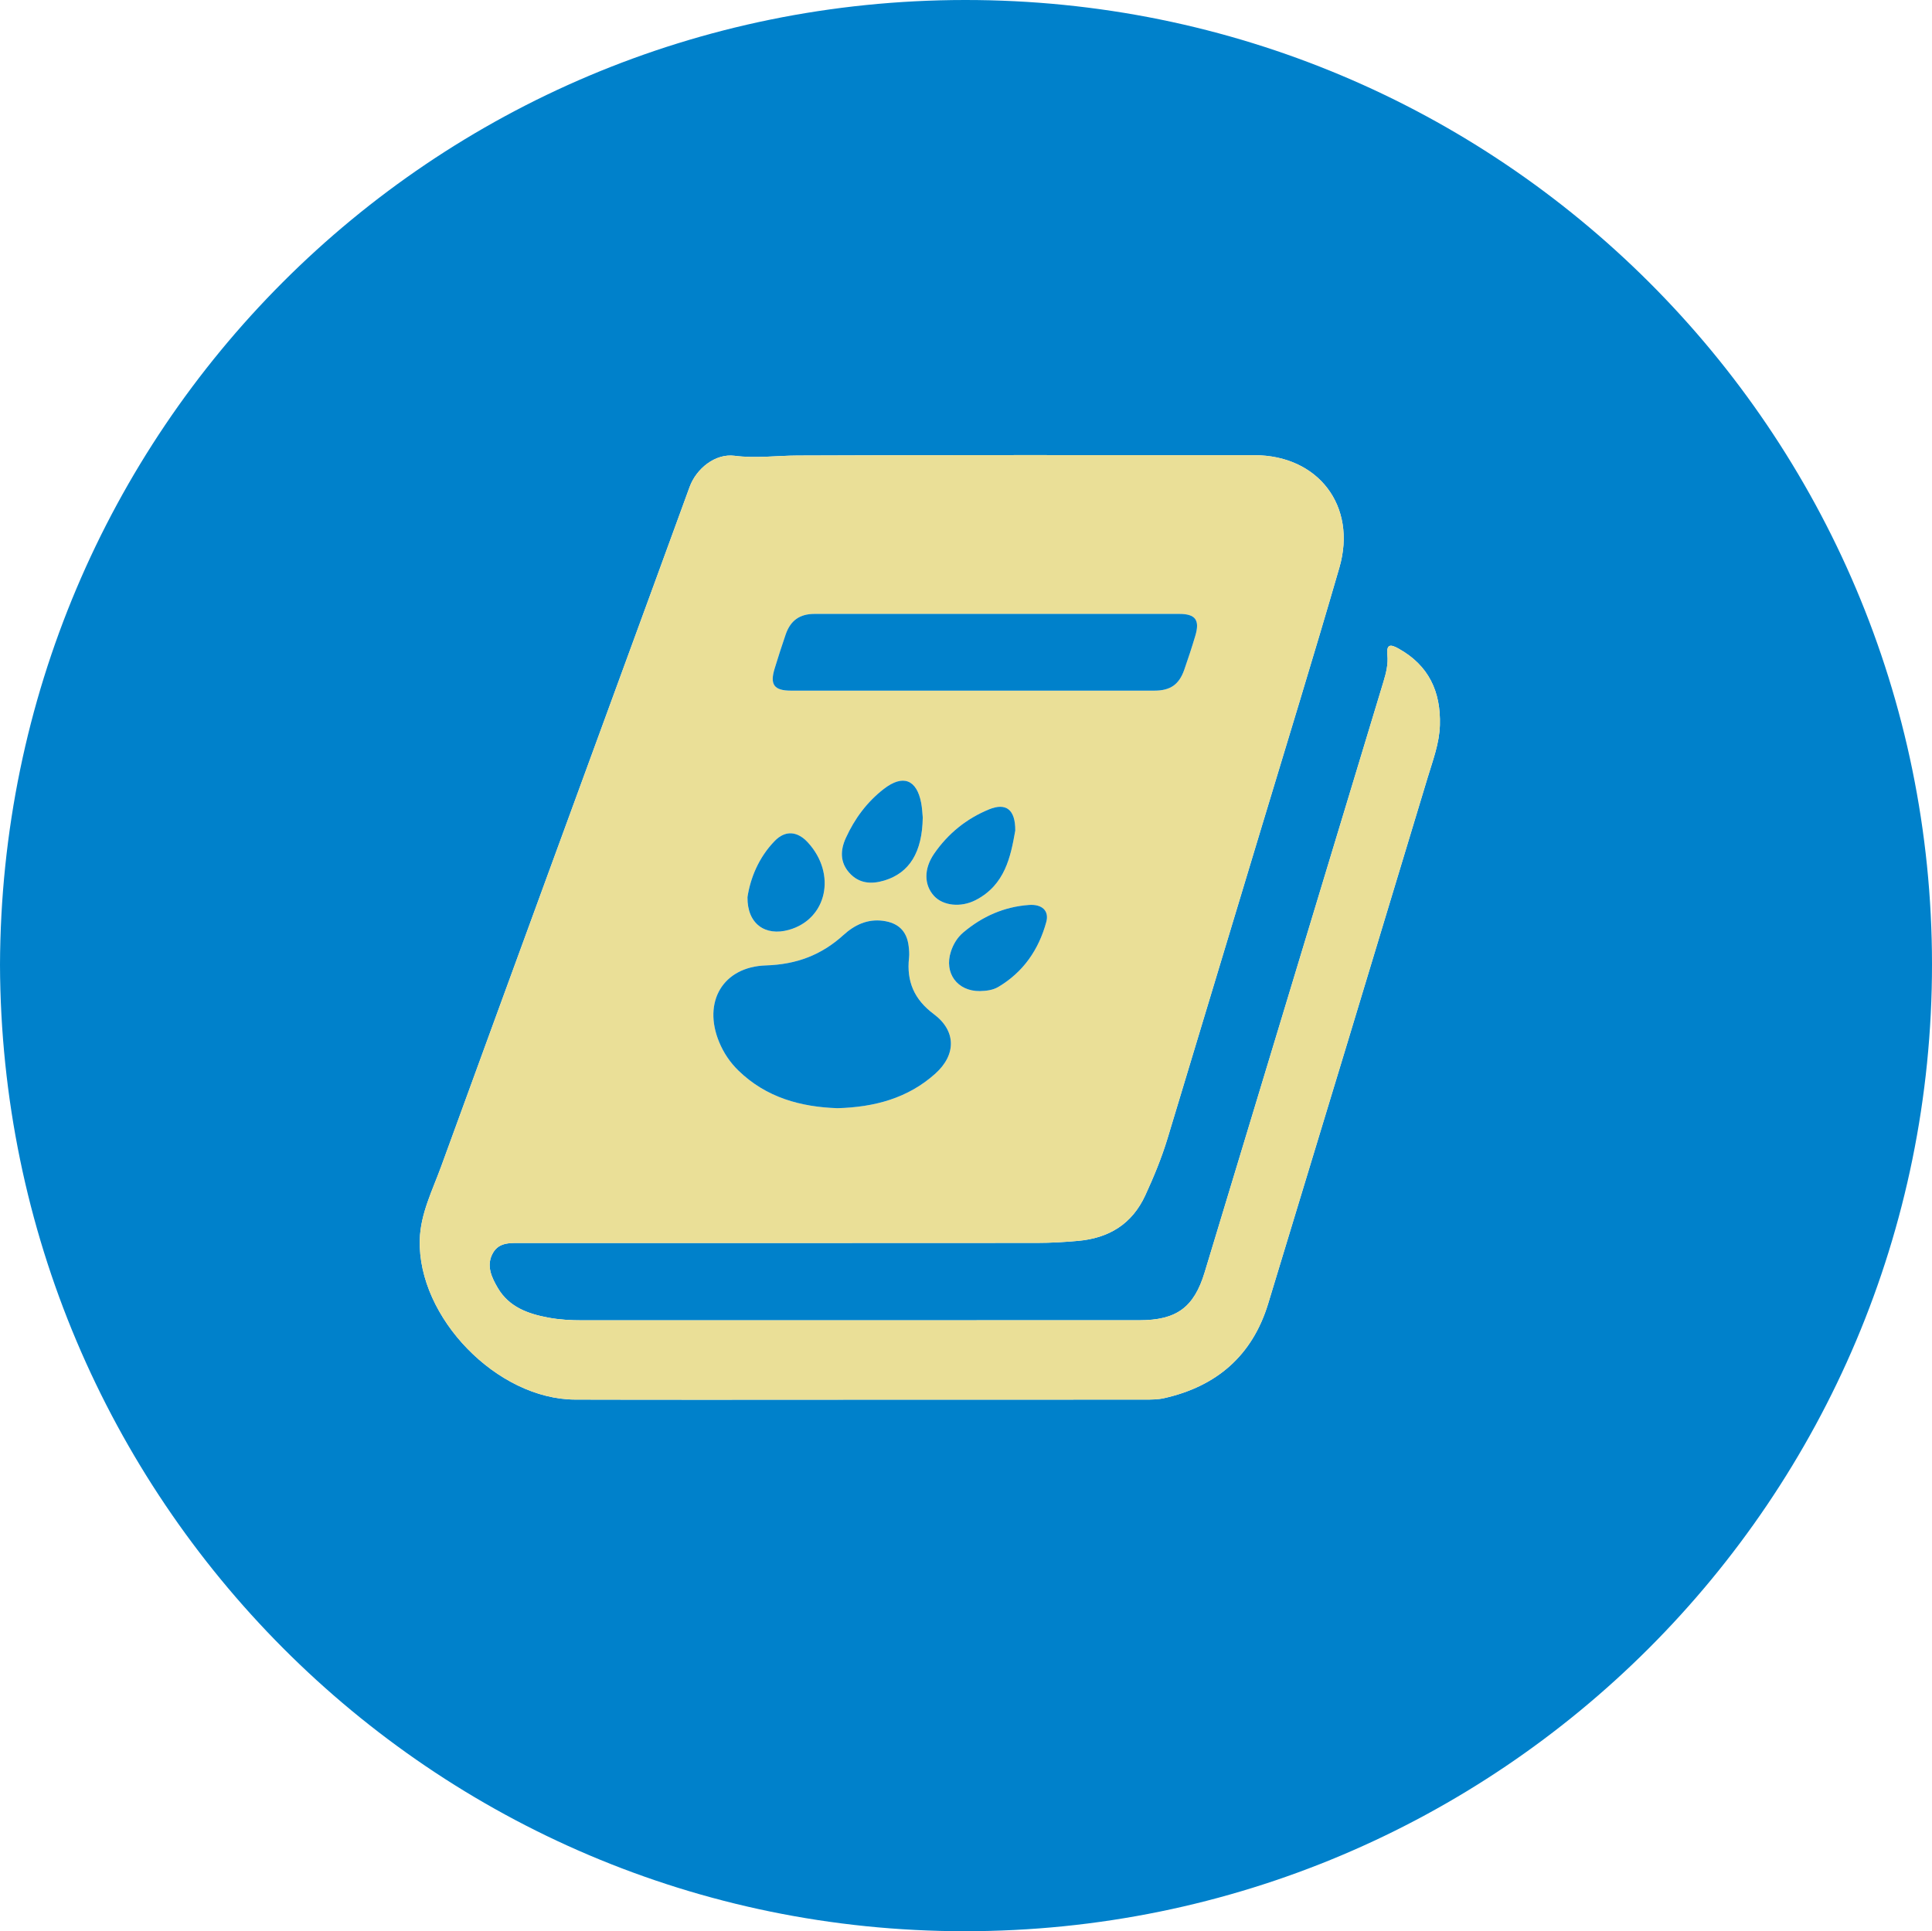
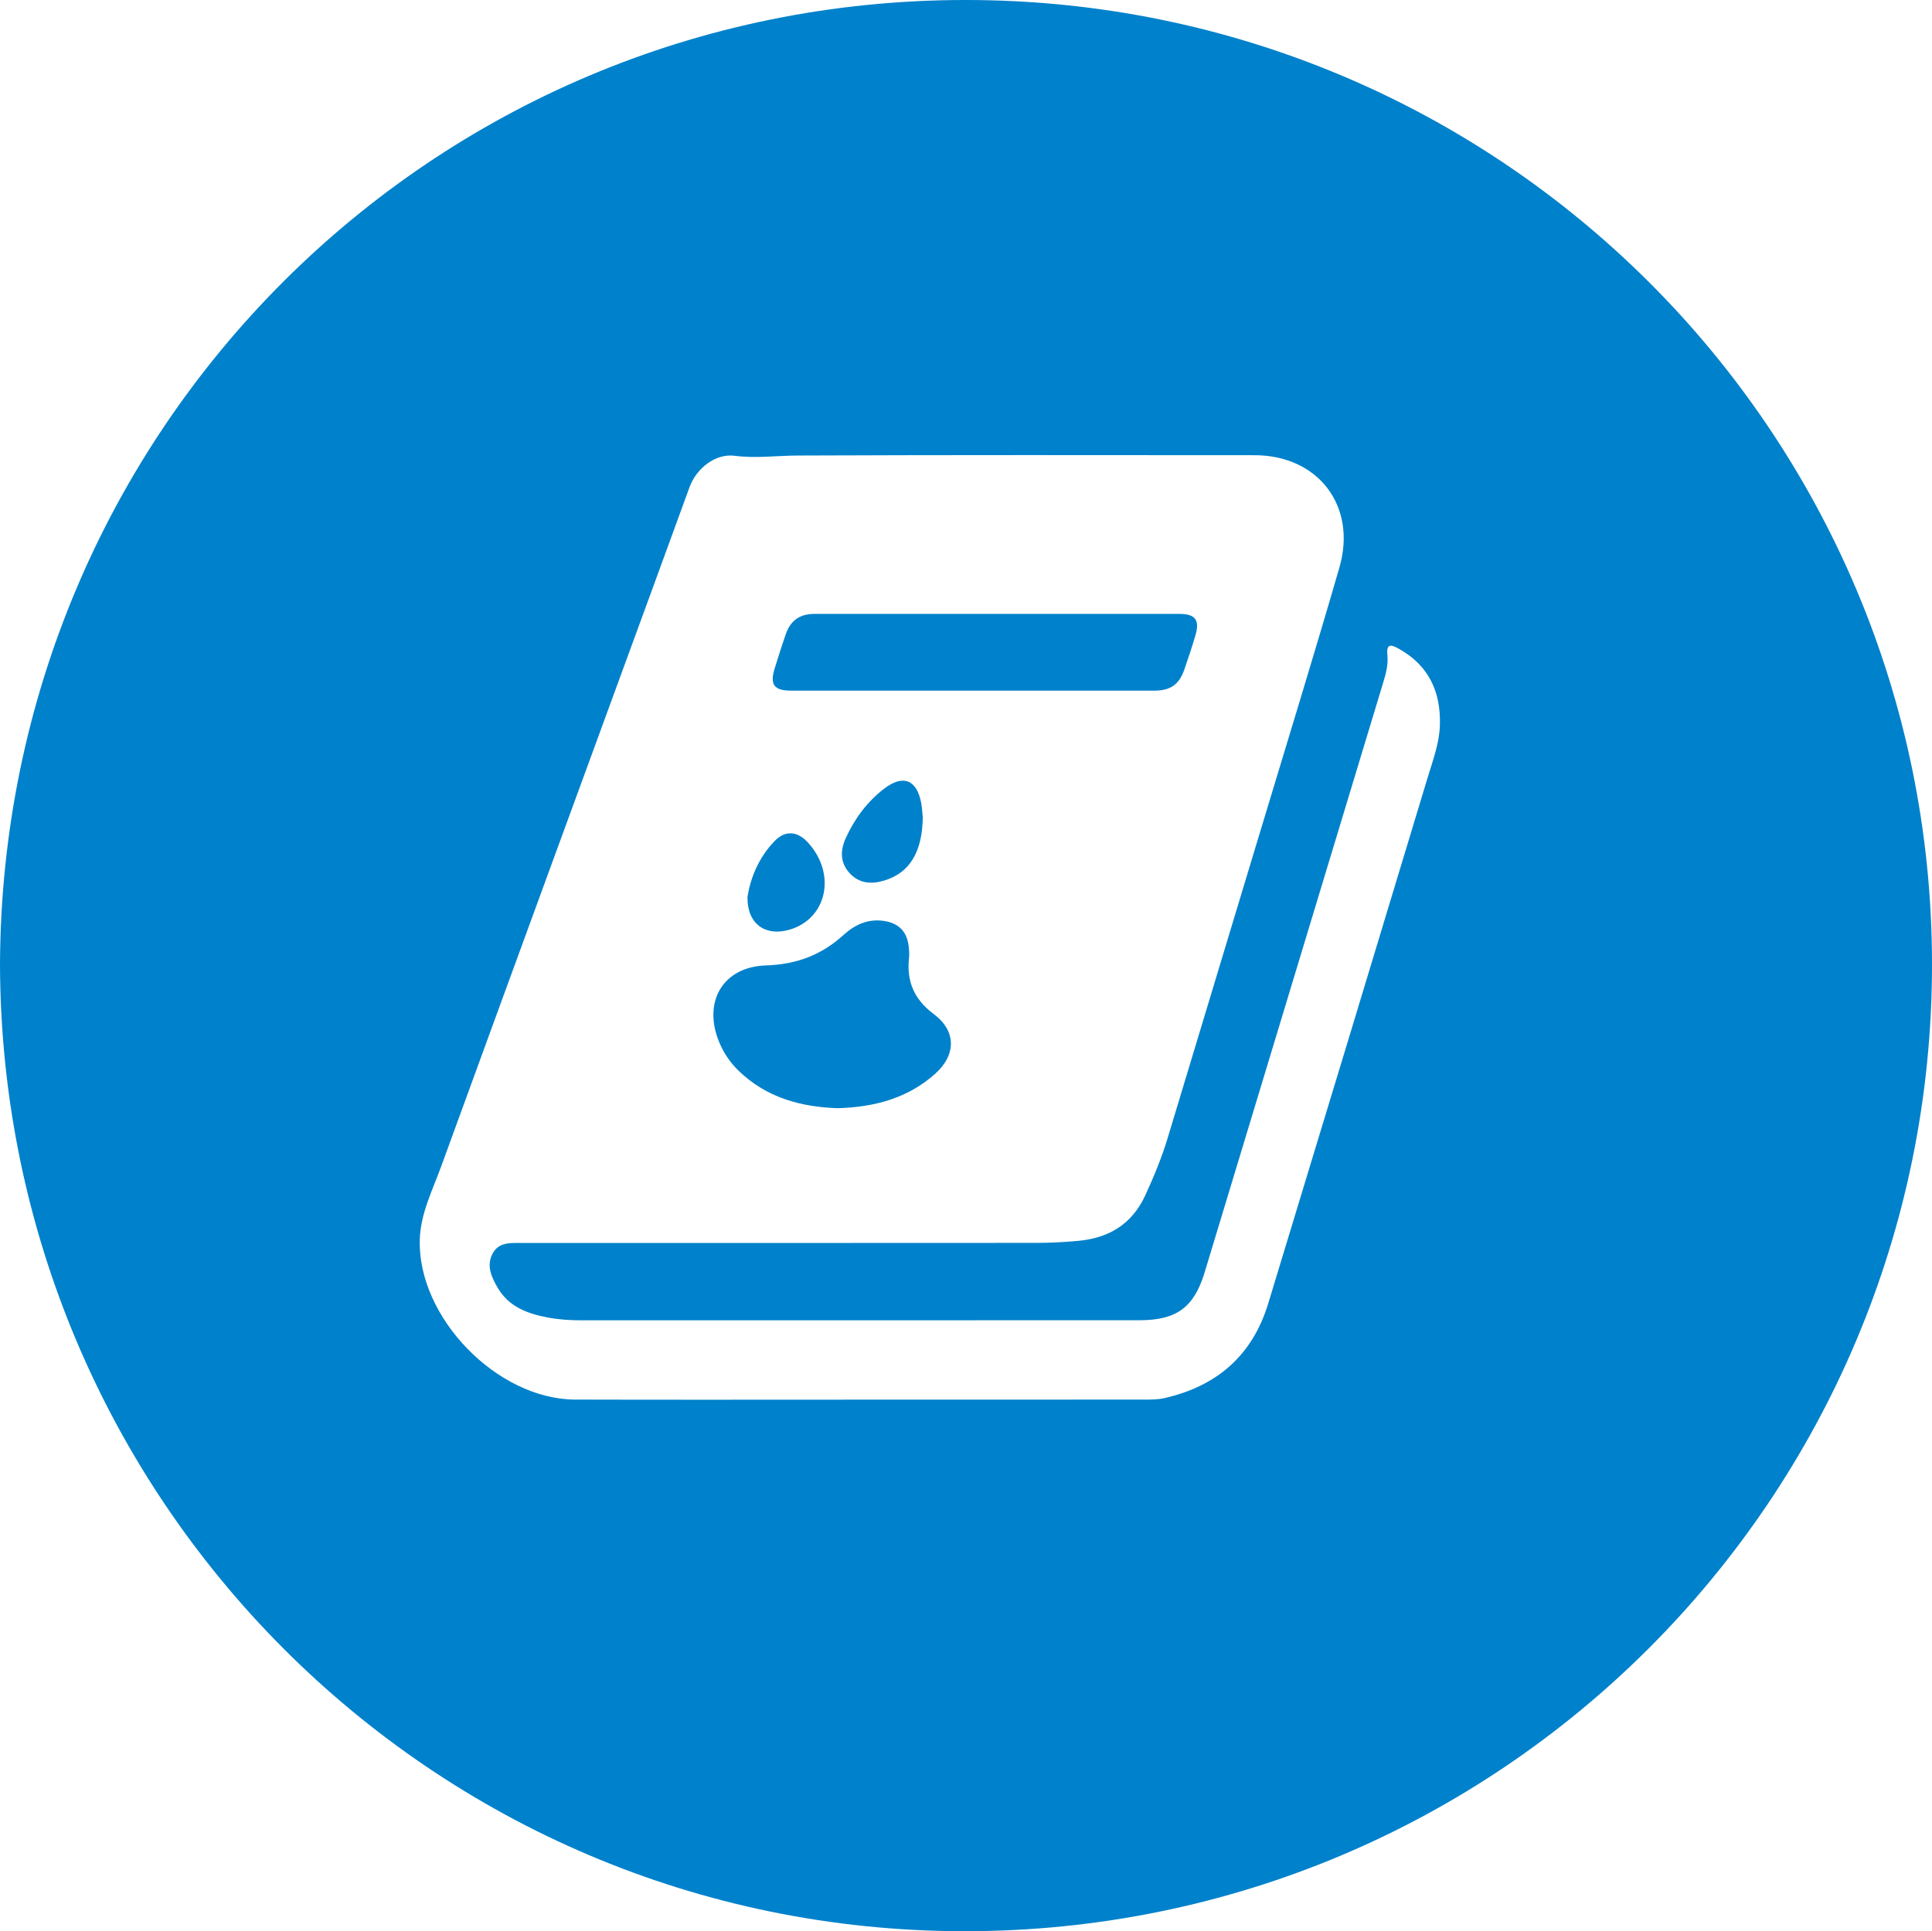
<svg xmlns="http://www.w3.org/2000/svg" id="uuid-ec742201-f288-4f04-b3af-f18a86792b43" data-name="Layer 2" viewBox="0 0 753.655 753.44">
  <defs>
    <style>
      .uuid-1e1b9951-a9a0-48bf-a82b-d2f1da47d43b {
        fill: #0081cb;
      }

      .uuid-5b00b919-d199-4683-a6d0-d19c0e5c390f {
        fill: #eadf97;
      }
    </style>
  </defs>
  <g id="uuid-b9730938-b2d5-4cf6-aa0d-5d637716f23e" data-name="uuid-cbab3399-b806-4021-bcf5-d7766a642fb5">
    <g>
      <path class="uuid-1e1b9951-a9a0-48bf-a82b-d2f1da47d43b" d="M0,376.389C.724,167.917,168.038,.148,376.4,0c208.678-.149,377.173,168.28,377.256,376.143,.082,208.538-168.737,377.367-377.415,377.296C168.329,753.369,.647,584.608,0,376.389Zm336.248,169.665c36.783,0,73.567,.01,110.35-.022,2.484-.002,5.037-.003,7.439-.539,20.522-4.58,34.485-16.604,40.662-36.892,20.833-68.427,41.571-136.883,62.25-205.357,2.007-6.646,4.52-13.196,4.74-20.311,.404-13.096-4.338-23.298-16.062-29.859-3.057-1.711-4.863-1.985-4.417,2.466,.354,3.528-.477,6.926-1.499,10.301-23.273,76.848-46.506,153.709-69.791,230.553-4.167,13.753-11.01,18.684-25.521,18.686-72.402,.007-144.803-.006-217.205,.025-4.512,.002-8.991-.243-13.413-1.073-7.883-1.479-15.212-4.133-19.561-11.5-2.473-4.19-4.656-8.821-1.965-13.644,2.528-4.532,7.298-3.906,11.613-3.955,1.498-.017,2.996-.004,4.494-.004,65.411,0,130.822,.018,196.233-.034,5.315-.004,10.646-.305,15.941-.784,11.98-1.083,21.028-6.479,26.239-17.795,3.346-7.266,6.386-14.625,8.7-22.27,12.018-39.714,24.007-79.436,35.981-119.162,10.391-34.476,21.019-68.883,31.03-103.47,6.954-24.028-8.288-43.81-33.113-43.823-59.419-.031-118.839-.128-178.257,.127-8.18,.035-16.26,1.171-24.559,.099-7.525-.972-14.917,4.957-17.558,12.187-4.556,12.473-9.101,24.95-13.664,37.42-27.773,75.896-55.596,151.774-83.265,227.708-3.393,9.312-8.04,18.342-8.323,28.564-.837,30.294,30.171,62.243,60.653,62.332,37.282,.109,74.565,.026,111.848,.027Z" />
-       <path class="uuid-5b00b919-d199-4683-a6d0-d19c0e5c390f" d="M336.248,546.054c-37.283,0-74.565,.083-111.848-.026-30.482-.089-61.49-32.038-60.653-62.332,.282-10.221,4.929-19.252,8.323-28.564,27.669-75.934,55.492-151.812,83.265-227.708,4.563-12.47,9.108-24.947,13.664-37.42,2.641-7.23,10.032-13.159,17.558-12.187,8.299,1.072,16.379-.064,24.559-.099,59.418-.255,118.838-.158,178.257-.127,24.825,.013,40.067,19.795,33.113,43.823-10.01,34.586-20.638,68.994-31.03,103.47-11.974,39.727-23.964,79.449-35.981,119.162-2.314,7.646-5.354,15.004-8.7,22.27-5.21,11.316-14.259,16.712-26.239,17.795-5.295,.479-10.626,.78-15.941,.784-65.411,.052-130.822,.034-196.233,.034-1.498,0-2.996-.013-4.494,.004-4.315,.049-9.084-.577-11.613,3.955-2.691,4.823-.509,9.454,1.965,13.644,4.349,7.367,11.678,10.021,19.561,11.5,4.421,.83,8.901,1.075,13.413,1.073,72.402-.031,144.803-.017,217.205-.025,14.511-.002,21.354-4.933,25.521-18.686,23.286-76.844,46.519-153.705,69.791-230.553,1.022-3.374,1.852-6.773,1.499-10.301-.446-4.452,1.359-4.177,4.417-2.466,11.724,6.561,16.465,16.763,16.062,29.859-.219,7.115-2.732,13.665-4.74,20.311-20.68,68.474-41.417,136.93-62.25,205.357-6.177,20.288-20.14,32.312-40.662,36.892-2.402,.536-4.956,.536-7.439,.539-36.783,.032-73.567,.022-110.35,.022Zm43.205-276.606c23.634,0,47.267,.01,70.901-.007,6.202-.004,9.597-2.365,11.621-8.165,1.533-4.392,2.993-8.814,4.316-13.273,1.811-6.104,.046-8.495-6.248-8.498-47.434-.02-94.868-.02-142.302,.001-5.795,.003-9.364,2.552-11.251,8.001-1.517,4.385-2.917,8.812-4.288,13.245-1.963,6.351-.258,8.684,6.349,8.689,23.634,.016,47.267,.006,70.901,.006Zm-52.767,162.898c14.495-.408,27.463-3.895,38.13-13.444,8.275-7.407,8.209-16.748-.564-23.275-7.649-5.691-10.671-12.764-9.648-21.972,.163-1.471,.031-2.997-.141-4.478-.684-5.91-4.026-9.142-9.995-9.933-6.123-.811-11.161,1.642-15.447,5.541-8.614,7.838-18.357,11.481-30.218,11.858-16.875,.537-24.747,14.295-18.259,29.921,1.745,4.201,4.225,7.908,7.48,11.078,10.895,10.61,24.408,14.22,38.661,14.703Zm69.365-108.324c.055-8.234-3.628-10.977-10.269-8.245-8.767,3.606-15.979,9.442-21.367,17.255-4.131,5.99-3.946,12.258-.044,16.514,3.486,3.803,10.389,4.608,16.199,1.625,11.526-5.917,13.7-17.034,15.482-27.15Zm-36.092-5.13c-.144-1.377-.214-3.557-.62-5.672-1.755-9.143-7.14-11.177-14.552-5.443-6.575,5.086-11.395,11.607-14.83,19.135-2.152,4.716-2.333,9.429,1.305,13.547,3.767,4.264,8.585,4.616,13.732,3.054,9.763-2.964,14.777-10.966,14.966-24.621Zm22.314,67.762c2.516-.056,5.051-.36,7.205-1.641,9.749-5.798,15.73-14.547,18.667-25.297,1.197-4.38-1.642-7.024-6.743-6.66-9.713,.694-18.237,4.476-25.644,10.738-2.318,1.959-3.869,4.533-4.814,7.421-2.753,8.421,2.497,15.56,11.33,15.439Zm-90.688-36.654c-.128,10.465,6.95,15.339,16.124,12.78,14.88-4.151,18.735-21.763,7.46-34.08-4.09-4.468-8.808-4.889-12.955-.621-6.341,6.526-9.524,14.626-10.629,21.921Z" />
      <path class="uuid-1e1b9951-a9a0-48bf-a82b-d2f1da47d43b" d="M379.453,269.448c-23.634,0-47.267,.01-70.901-.006-6.607-.004-8.312-2.337-6.349-8.689,1.37-4.433,2.77-8.86,4.288-13.245,1.886-5.45,5.455-7.999,11.251-8.001,47.434-.021,94.868-.021,142.302-.001,6.294,.003,8.059,2.394,6.248,8.498-1.323,4.459-2.783,8.881-4.316,13.273-2.024,5.8-5.419,8.161-11.621,8.165-23.634,.017-47.267,.007-70.901,.007Z" />
      <path class="uuid-1e1b9951-a9a0-48bf-a82b-d2f1da47d43b" d="M326.687,432.346c-14.253-.484-27.766-4.093-38.661-14.703-3.255-3.17-5.736-6.877-7.48-11.078-6.488-15.626,1.383-29.384,18.259-29.921,11.861-.377,21.605-4.02,30.218-11.858,4.285-3.899,9.323-6.352,15.447-5.541,5.969,.791,9.311,4.023,9.995,9.933,.171,1.48,.304,3.007,.141,4.478-1.023,9.208,1.999,16.281,9.648,21.972,8.774,6.528,8.839,15.868,.564,23.275-10.667,9.549-23.635,13.036-38.13,13.444Z" />
-       <path class="uuid-1e1b9951-a9a0-48bf-a82b-d2f1da47d43b" d="M396.051,324.022c-1.782,10.116-3.956,21.233-15.482,27.15-5.81,2.983-12.713,2.178-16.199-1.625-3.902-4.257-4.087-10.524,.044-16.514,5.388-7.814,12.6-13.65,21.367-17.255,6.641-2.732,10.324,.011,10.269,8.245Z" />
      <path class="uuid-1e1b9951-a9a0-48bf-a82b-d2f1da47d43b" d="M359.96,318.892c-.189,13.655-5.203,21.657-14.966,24.621-5.147,1.562-9.964,1.209-13.732-3.054-3.638-4.118-3.457-8.831-1.305-13.547,3.435-7.528,8.255-14.049,14.83-19.135,7.412-5.734,12.797-3.7,14.552,5.443,.406,2.115,.476,4.295,.62,5.672Z" />
-       <path class="uuid-1e1b9951-a9a0-48bf-a82b-d2f1da47d43b" d="M382.274,386.658c-8.834,.117-14.084-7.021-11.331-15.443,.944-2.888,2.496-5.462,4.814-7.421,7.408-6.262,15.931-10.044,25.644-10.738,5.101-.364,7.939,2.28,6.743,6.66-2.937,10.75-8.918,19.499-18.667,25.297-2.154,1.281-4.689,1.585-7.204,1.645Z" />
      <path class="uuid-1e1b9951-a9a0-48bf-a82b-d2f1da47d43b" d="M291.585,350.001c1.105-7.295,4.288-15.395,10.629-21.921,4.147-4.268,8.866-3.847,12.955,.621,11.275,12.316,7.419,29.929-7.46,34.08-9.174,2.559-16.253-2.315-16.124-12.78Z" />
    </g>
  </g>
</svg>